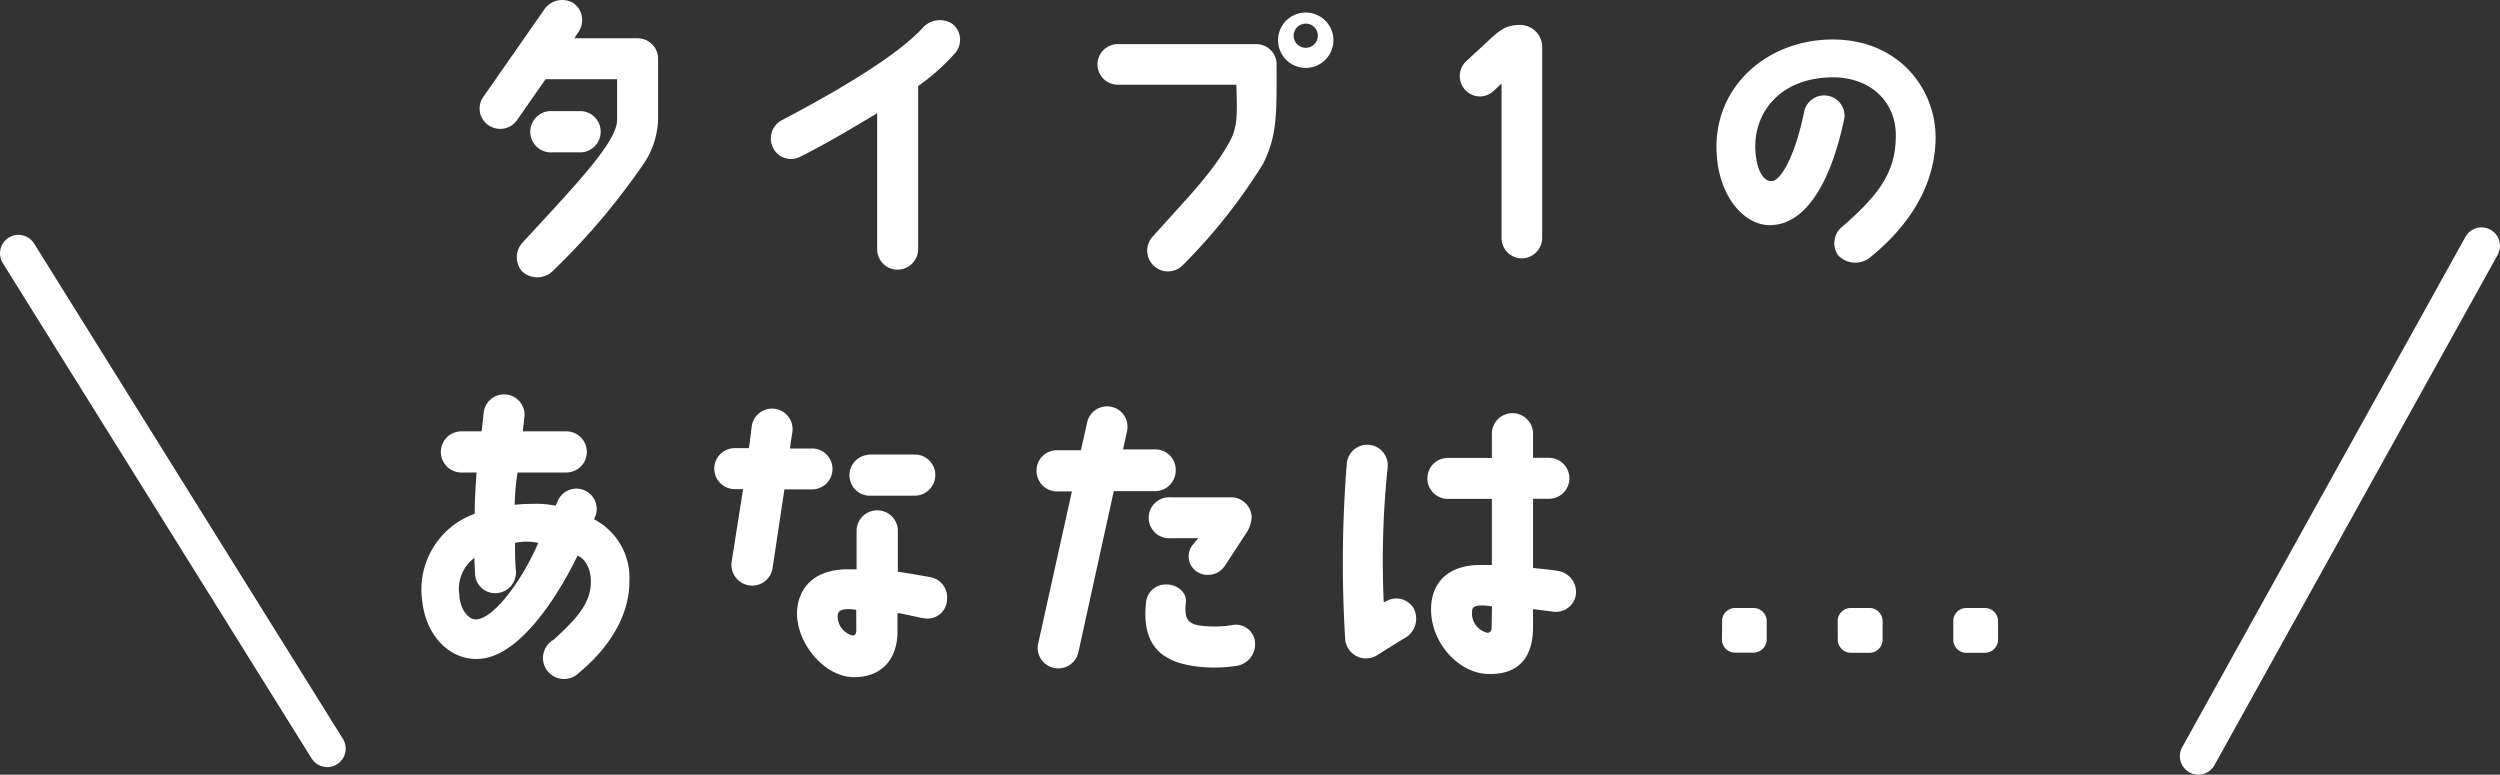
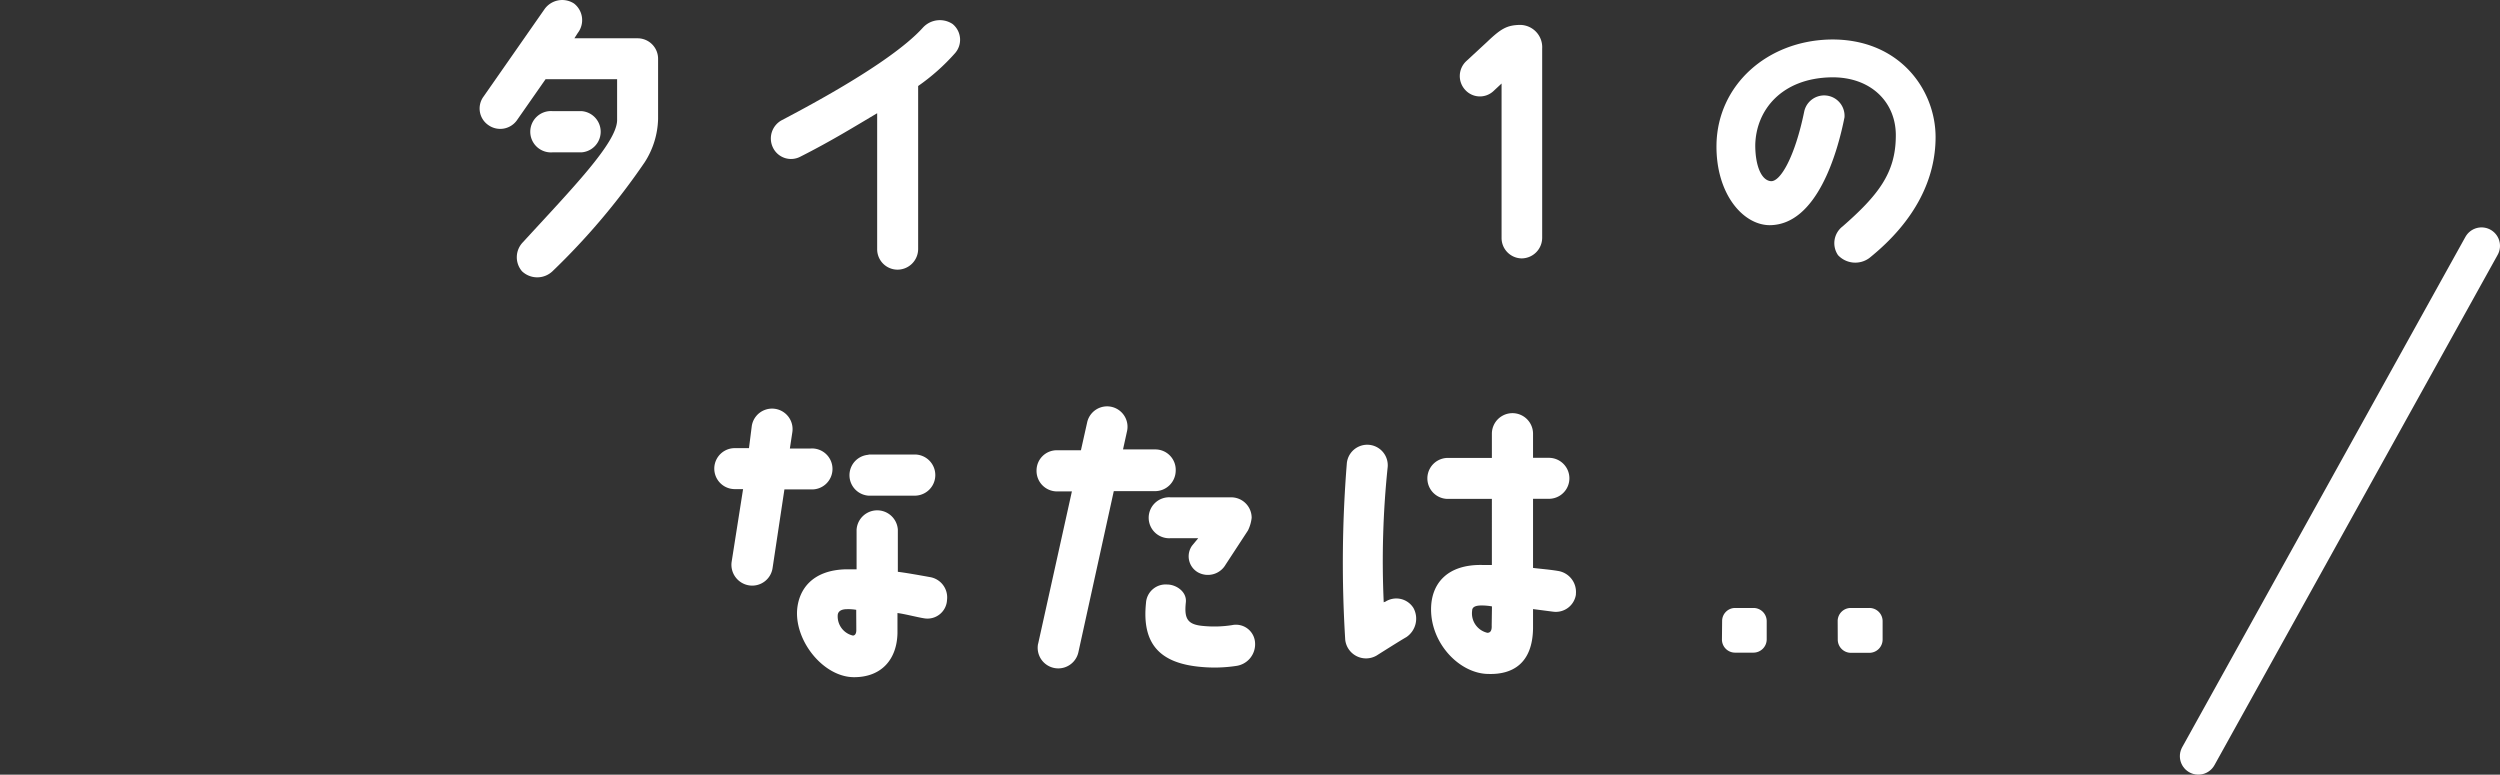
<svg xmlns="http://www.w3.org/2000/svg" width="270.9" height="83.94" viewBox="0 0 270.9 83.94">
  <rect x="0" y="0" width="270.9" height="83.94" fill="#333333" stroke="none" />
  <defs>
    <style>.a{fill:#fff;}.b{fill:none;stroke:#fff;stroke-linecap:round;stroke-miterlimit:10;stroke-width:4px;}</style>
  </defs>
  <path class="a" d="M62.61,3.57l-.37.58h6.82a2.22,2.22,0,0,1,2.25,2.28c0,2.42,0,5.31,0,6.48a9.07,9.07,0,0,1-1.45,4.67,74.72,74.72,0,0,1-10,11.82,2.4,2.4,0,0,1-3.29,0,2.33,2.33,0,0,1,.1-3.16C62,20.43,66.81,15.5,66.87,13.05c0-1.31,0-2.89,0-4.47H59.12L56,13.05a2.22,2.22,0,0,1-3.09.5,2.18,2.18,0,0,1-.51-3.09L59,1A2.35,2.35,0,0,1,62.2.38,2.28,2.28,0,0,1,62.61,3.57ZM59.85,16.51a2.24,2.24,0,1,1,0-4.47H63a2.24,2.24,0,0,1,0,4.47Z" />
  <path class="a" d="M83.76,16a2.25,2.25,0,0,1,1-3C94.14,8.08,98.27,4.92,100,3a2.49,2.49,0,0,1,3.22-.4,2.2,2.2,0,0,1,.27,3.16,22.57,22.57,0,0,1-4,3.56V27a2.24,2.24,0,0,1-2.22,2.22A2.21,2.21,0,0,1,95.05,27V12.27c-2.22,1.31-4.94,3-8.33,4.71A2.17,2.17,0,0,1,83.76,16Z" />
-   <path class="a" d="M118.92,7a2.21,2.21,0,0,1,2.22-2.22h15a2.22,2.22,0,0,1,2.19,2h0c0,5.3.13,7.86-1.48,11a60.79,60.79,0,0,1-8.73,11A2.22,2.22,0,1,1,125,25.54c3.56-4,6.15-6.55,8.09-9.91,1-1.71,1-2.89.88-6.45H121.14A2.21,2.21,0,0,1,118.92,7Zm25.53-3.13a3,3,0,1,1-5.92,0,3,3,0,0,1,5.92,0Zm-1.65,0a1.3,1.3,0,0,0-1.31-1.31,1.31,1.31,0,1,0,1.31,1.31Z" />
  <path class="a" d="M167.11,5.25V25.77A2.24,2.24,0,0,1,164.89,28a2.21,2.21,0,0,1-2.18-2.22V9.05l-.9.84a2.15,2.15,0,0,1-3.06-.17,2.21,2.21,0,0,1,.13-3.09l2.25-2.08c1.51-1.44,2.15-1.82,3.56-1.85A2.41,2.41,0,0,1,167.11,5.25Z" />
  <path class="a" d="M205.43,14.79c.07-3.69-2.69-6.48-7-6.41-5.38.1-8.16,3.56-8.23,7.35,0,2.19.64,3.8,1.68,3.9s2.62-2.65,3.62-7.52a2.21,2.21,0,0,1,4.37.6c-.77,3.9-3,11.65-8.09,11.69-2.92,0-5.88-3.43-5.78-8.77.13-6.41,5.47-11.22,12.36-11.35,7.46-.1,11.38,5.44,11.38,10.58,0,4.4-2.08,9-7.18,13.1a2.56,2.56,0,0,1-3.39-.31,2.29,2.29,0,0,1,.5-3.12C203.51,21.17,205.4,18.76,205.43,14.79Z" />
-   <path class="a" d="M45.77,65.24a8.72,8.72,0,0,1,5.67-9.57c0-1.61.1-3,.2-4.47H50a2.23,2.23,0,0,1,0-4.46h2.19c.06-.61.17-1.48.23-2.09a2.22,2.22,0,0,1,4.4.61c-.07.64-.13,1.07-.17,1.48h4.71a2.23,2.23,0,0,1,0,4.46H56.08a25.65,25.65,0,0,0-.31,3.5,17.25,17.25,0,0,1,1.92-.1,10.47,10.47,0,0,1,2.52.2c.07-.17.1-.2.17-.37a2.2,2.2,0,1,1,4.16,1.44c-.07.14-.1.27-.17.4A7.14,7.14,0,0,1,68.2,63c0,4.43-3.06,7.93-5.47,9.91A2.28,2.28,0,1,1,60,69.31c2.39-2.15,3.83-3.8,4-5.78s-.67-3-1.41-3.33C60,65.51,56,71.12,52,71.39,48.79,71.62,46.2,68.94,45.77,65.24Zm4-.64c.2,1.68,1.07,2.52,1.78,2.52,1.81,0,4.87-3.89,6.78-8.29a5.79,5.79,0,0,0-2.52,0c0,.9,0,2.15.1,3.05a2.25,2.25,0,0,1-2.08,2.39,2.18,2.18,0,0,1-2.35-2c0-.54-.07-1-.07-1.82A4.18,4.18,0,0,0,49.8,64.6Z" />
  <path class="a" d="M81.16,63.43a2.26,2.26,0,0,1-1.88-2.55L80.52,53h-.9a2.22,2.22,0,1,1,0-4.44h1.54l.3-2.38a2.22,2.22,0,0,1,4.4.64l-.27,1.78h2.25a2.22,2.22,0,1,1,0,4.43H85l-1.28,8.5A2.23,2.23,0,0,1,81.16,63.43ZM102.62,65a2.12,2.12,0,0,1-2.48,2c-.68-.1-2.22-.5-2.89-.57,0,.54,0,2.18,0,2.18-.06,2.82-1.71,4.77-4.7,4.77-3.26,0-6.35-3.79-6.18-7.19.14-2.28,1.62-4.43,5.34-4.5.34,0,.74,0,1.11,0v-4.3a2.24,2.24,0,0,1,4.47,0v4.57c.84.1,2.35.37,3.46.57A2.23,2.23,0,0,1,102.62,65Zm-9.84,1.08a5.2,5.2,0,0,0-1-.07c-.53,0-.94.17-1,.6a2.13,2.13,0,0,0,1.64,2.26c.17,0,.37-.14.37-.58S92.78,66.72,92.78,66.05Zm1.34-16.83,5,0a2.23,2.23,0,1,1,0,4.46h-5a2.22,2.22,0,0,1,0-4.43Z" />
  <path class="a" d="M112.49,69.77l3.66-16.52h-1.61A2.22,2.22,0,0,1,112.32,51a2.19,2.19,0,0,1,2.22-2.21h2.59l.67-3a2.21,2.21,0,0,1,4.33.91l-.44,2h3.46A2.21,2.21,0,0,1,127.4,51a2.24,2.24,0,0,1-2.25,2.22h-4.46l-3.83,17.43a2.23,2.23,0,0,1-4.37-.91Zm17.57,2.49c-4.3-.4-6.35-2.42-5.88-6.92a2.13,2.13,0,0,1,2.32-2c.9,0,2.11.74,2,1.91-.2,1.82.17,2.46,2,2.59a12.43,12.43,0,0,0,3-.1A2.07,2.07,0,0,1,136,69.67a2.37,2.37,0,0,1-2.05,2.49A15.76,15.76,0,0,1,130.06,72.26Zm5.57-16.15a4.15,4.15,0,0,1-.4,1.37l-2.42,3.7a2.22,2.22,0,0,1-3,.84,2,2,0,0,1-.64-2.89l.67-.81h-3a2.22,2.22,0,1,1,0-4.43h6.58A2.22,2.22,0,0,1,135.63,56.11Z" />
  <path class="a" d="M145.77,69.34a134.71,134.71,0,0,1,.17-19.11,2.22,2.22,0,1,1,4.43.37,98.49,98.49,0,0,0-.43,14.67.35.35,0,0,1,.16-.06,2.19,2.19,0,0,1,3.06.67,2.41,2.41,0,0,1-.77,3.16c-.54.3-2.66,1.64-3.23,2A2.27,2.27,0,0,1,145.77,69.34Zm25-4.94a2.2,2.2,0,0,1-2.49,1.88L166.12,66V68.1c-.06,3.82-2.25,5-4.8,4.93-3.09,0-6.25-3.22-6.25-7,0-2.79,1.75-4.87,5.51-4.81h1.08V54.06h-4.77a2.22,2.22,0,1,1,0-4.44h4.77V47a2.23,2.23,0,0,1,4.46,0v2.61h1.72a2.22,2.22,0,0,1,0,4.44h-1.72v7.49c.78.1,1.78.17,2.72.33A2.3,2.3,0,0,1,170.76,64.4Zm-9.1,1.31a6.08,6.08,0,0,0-1.15-.1c-.7,0-1,.2-1,.57a2.16,2.16,0,0,0,1.65,2.39c.33,0,.5-.24.47-.81Z" />
  <path class="a" d="M186.61,67.29A1.41,1.41,0,0,1,188,65.88h2a1.43,1.43,0,0,1,1.44,1.41v2A1.44,1.44,0,0,1,190,70.72h-2a1.42,1.42,0,0,1-1.41-1.45Z" />
  <path class="a" d="M199.13,67.29a1.42,1.42,0,0,1,1.41-1.41h2A1.43,1.43,0,0,1,204,67.29v2a1.44,1.44,0,0,1-1.45,1.45h-2a1.43,1.43,0,0,1-1.41-1.45Z" />
-   <path class="a" d="M211.66,67.29a1.41,1.41,0,0,1,1.41-1.41h2a1.43,1.43,0,0,1,1.44,1.41v2a1.44,1.44,0,0,1-1.44,1.45h-2a1.42,1.42,0,0,1-1.41-1.45Z" />
-   <line class="b" x1="35.46" y1="81.12" x2="2" y2="27.45" />
  <line class="b" x1="238.21" y1="81.94" x2="268.9" y2="26.64" />
</svg>